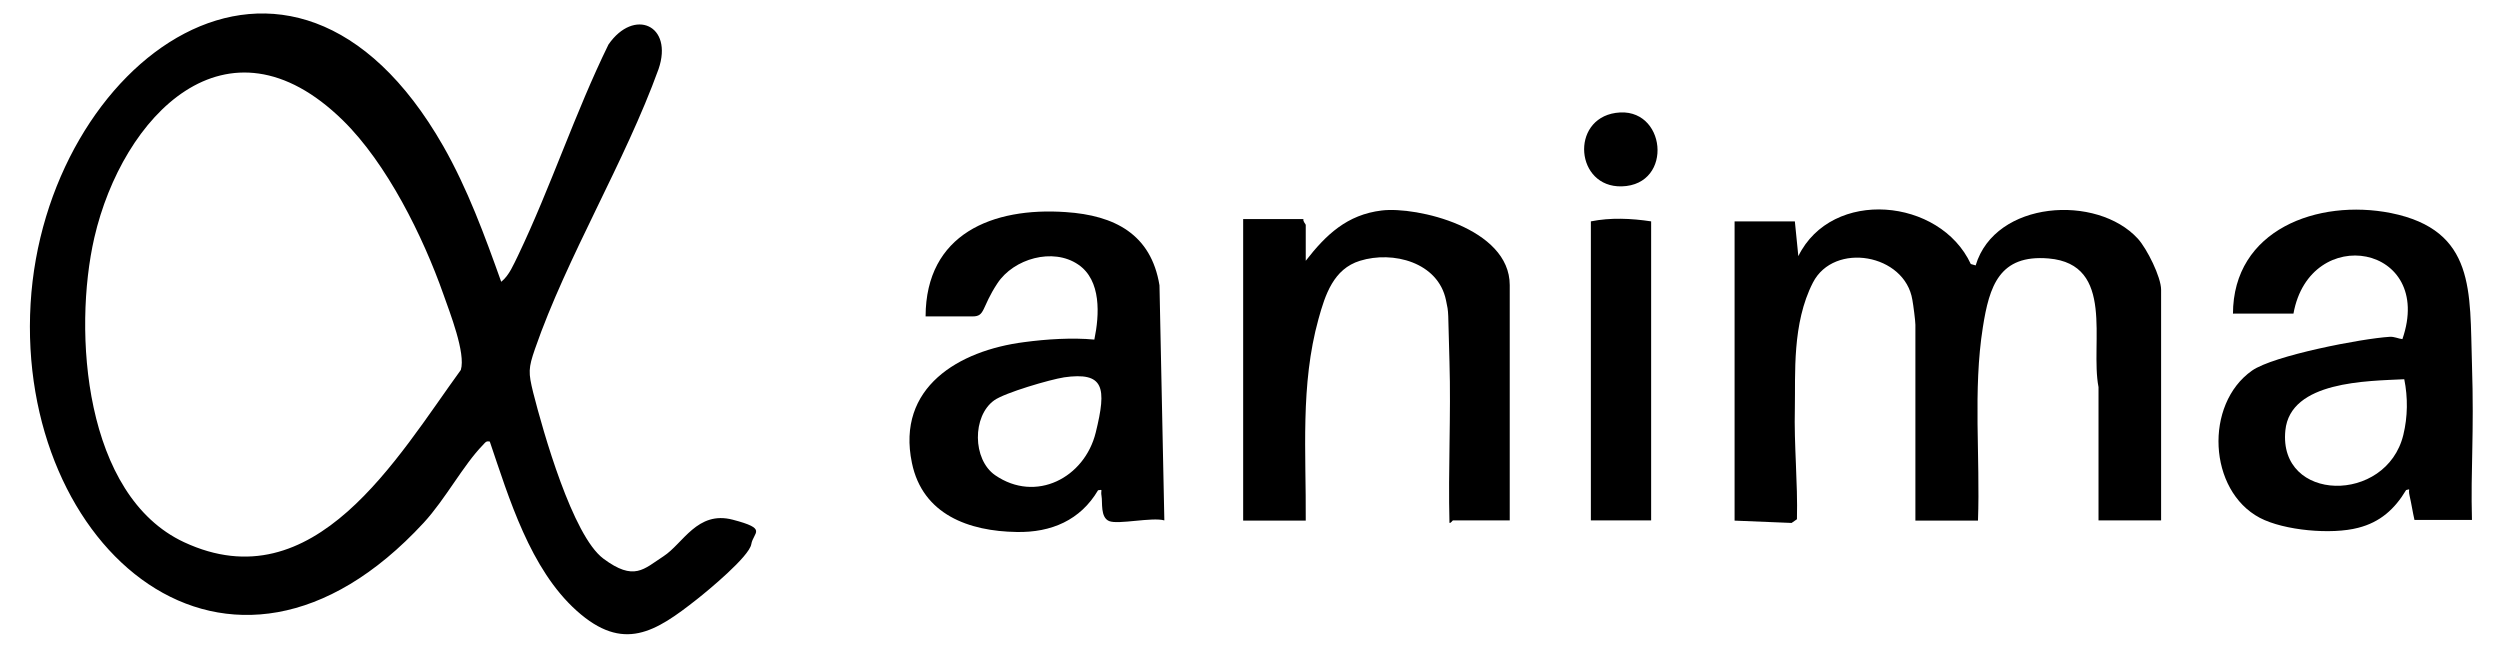
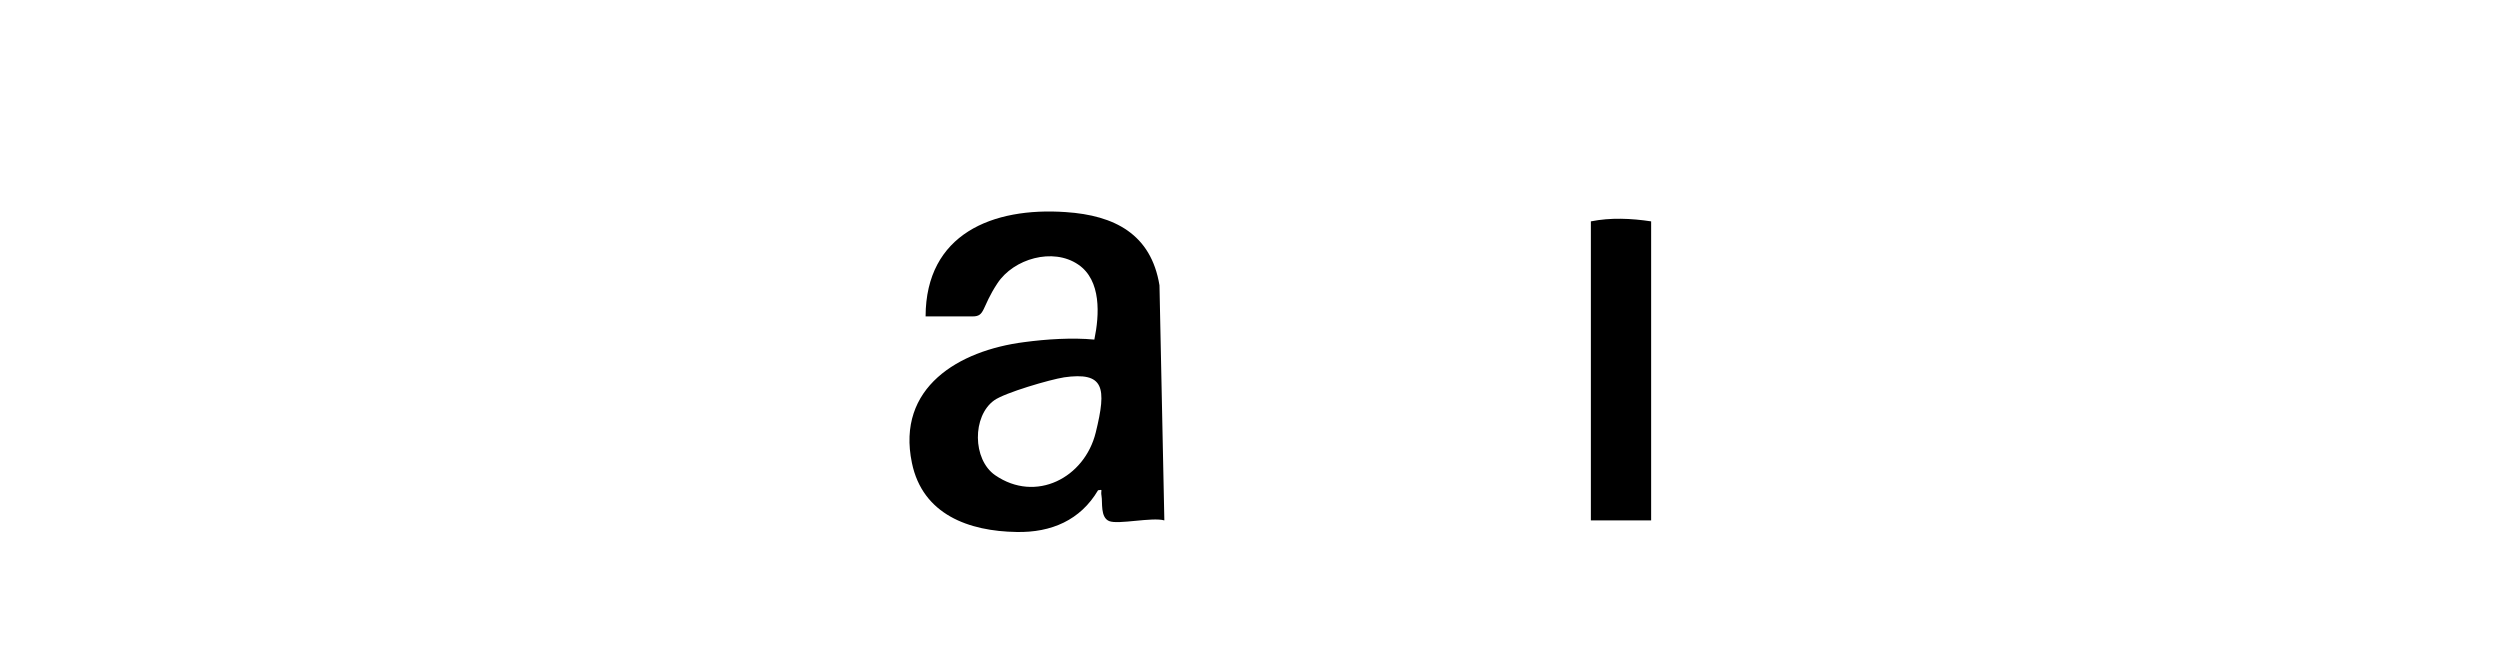
<svg xmlns="http://www.w3.org/2000/svg" id="Layer_1" version="1.1" viewBox="0 0 1078.5 279">
-   <path d="M216.3,121.5c3.4-2.7,5.3-7.5,7.2-11.3,14.1-29.5,24.6-61.6,39-91,11-15.9,28.1-8.4,21.6,10.6-14.5,40.1-39.5,80.9-53.3,120.7-2.9,8.4-2.9,10.2-.8,18.8,4.3,16.9,17,61.8,30.3,71.7s17.4,4.5,25.9-1,14.6-19.8,29.9-15.8,8.9,5.3,8,10.6-18.7,20-23.4,23.7c-18,14.2-31.8,23-51.9,5s-29.2-48.6-37.5-73c-1.7-.4-2,.5-3,1.5-8.4,8.6-16.2,23.4-25.5,33.5C98.4,316.9,7,236.2,13.2,131,19.3,27,124.8-53.1,191.2,63c10.5,18.4,17.9,38.6,25,58.5ZM147.9,51.9c-50.2-49.1-95.1-1.7-107.2,50.6-9.3,40.5-4.4,111.3,38.7,131.4,56.2,26.2,92-36.6,119.4-74.3,2.2-7.2-4.8-24.9-7.5-32.6-8.8-25-24.4-56.5-43.4-75.1Z" />
-   <path d="M774.3,95.5l1.5,15c14.5-29.5,61.2-25.1,74.4,3.4l2.1.6c8.4-28.1,52.4-30.8,70-11.5,3.9,4.3,10,16.5,10,22v99.5h-27v-57.5c-3.7-19.1,7.4-53-21.5-55.5-21.3-1.8-25.6,11.9-28.4,29.7-4.3,27.1-1.1,56-2.1,83.4h-27v-84.5c0-1.6-.9-8.6-1.3-10.7-3.2-19.9-33.8-25.2-42.9-7.5s-7.5,39.6-7.8,54.2c-.4,16,1.3,31.9.9,47.9l-2.3,1.6-24.6-1V95.5h26Z" />
  <path d="M399.3,136.5c.1-35.6,28.9-47.2,60.5-45,21,1.4,36.8,9.5,40.4,31.6l2.1,101.4c-5.3-1.5-19.9,1.9-23.8.3s-2.8-8.1-3.3-10.8.9-2.9-1.5-2.5c-7.6,12.9-20.2,18.3-35.1,18-20.6-.3-40.6-7.5-45.2-29.8-6.8-32.6,20.3-48.5,48.4-52.1,9.7-1.3,20.8-2,30.3-1.1,2.2-10.6,3.1-25.6-7-32.4-10.9-7.4-27.8-2.5-34.8,8.1s-5.2,14.3-10.7,14.3h-20.5ZM459,162.8c-5.9.9-25.5,6.6-30.1,9.9-9.5,6.8-9.4,25.5.4,32.3,17.6,12.1,38.6,1.1,43.4-18.4s3.7-26.3-13.8-23.8Z" />
-   <path d="M963.3,135.5c0-36.5,36.7-49.8,68.1-43.6,36.7,7.4,34,34,35,65s-.6,45.1,0,67.4h-24.8c-.8-3.5-1.3-7-2.1-10.4s.8-2.9-1.5-2.5c-4.9,8.2-11.2,13.9-20.7,16.3-11.4,3-31.9,1.2-42.4-4.3-22.3-11.8-24-49-3.4-63.5,9.2-6.5,47.5-13.9,59.5-14.6,2-.1,3.6.8,5.4,1,14.1-40.8-39.9-50.4-47-11h-26ZM1037.2,163.6c-15.8.8-49.2.7-51.3,22.1-3.1,31.1,43.6,31.9,50.9,1.9,1.9-7.8,2-16.1.4-24Z" />
-   <path d="M651.3,224.5h-24.5c-.2,0-1.1,1.5-1.5,1-.6-23.1.7-46.4,0-69.5s-.2-20.4-1.5-26.5c-3.4-16.4-22.9-21.4-37.1-17-11.4,3.5-15,14.6-17.9,25.1-7.9,28.5-5.3,57.8-5.5,87h-27V94.5h26c-.3,1,1,2.2,1,2.5v15.5c8.7-11.2,17.8-19.9,32.8-21.7s55.2,7.5,55.2,32.2v101.5Z" />
  <path d="M712.3,95.5v129h-26V95.5c8.5-1.7,17.4-1.3,26,0Z" />
-   <path d="M697,48.7c21.8-3.2,25.3,31.1,2.6,31.7-19.9.5-22.3-28.8-2.6-31.7Z" />
</svg>